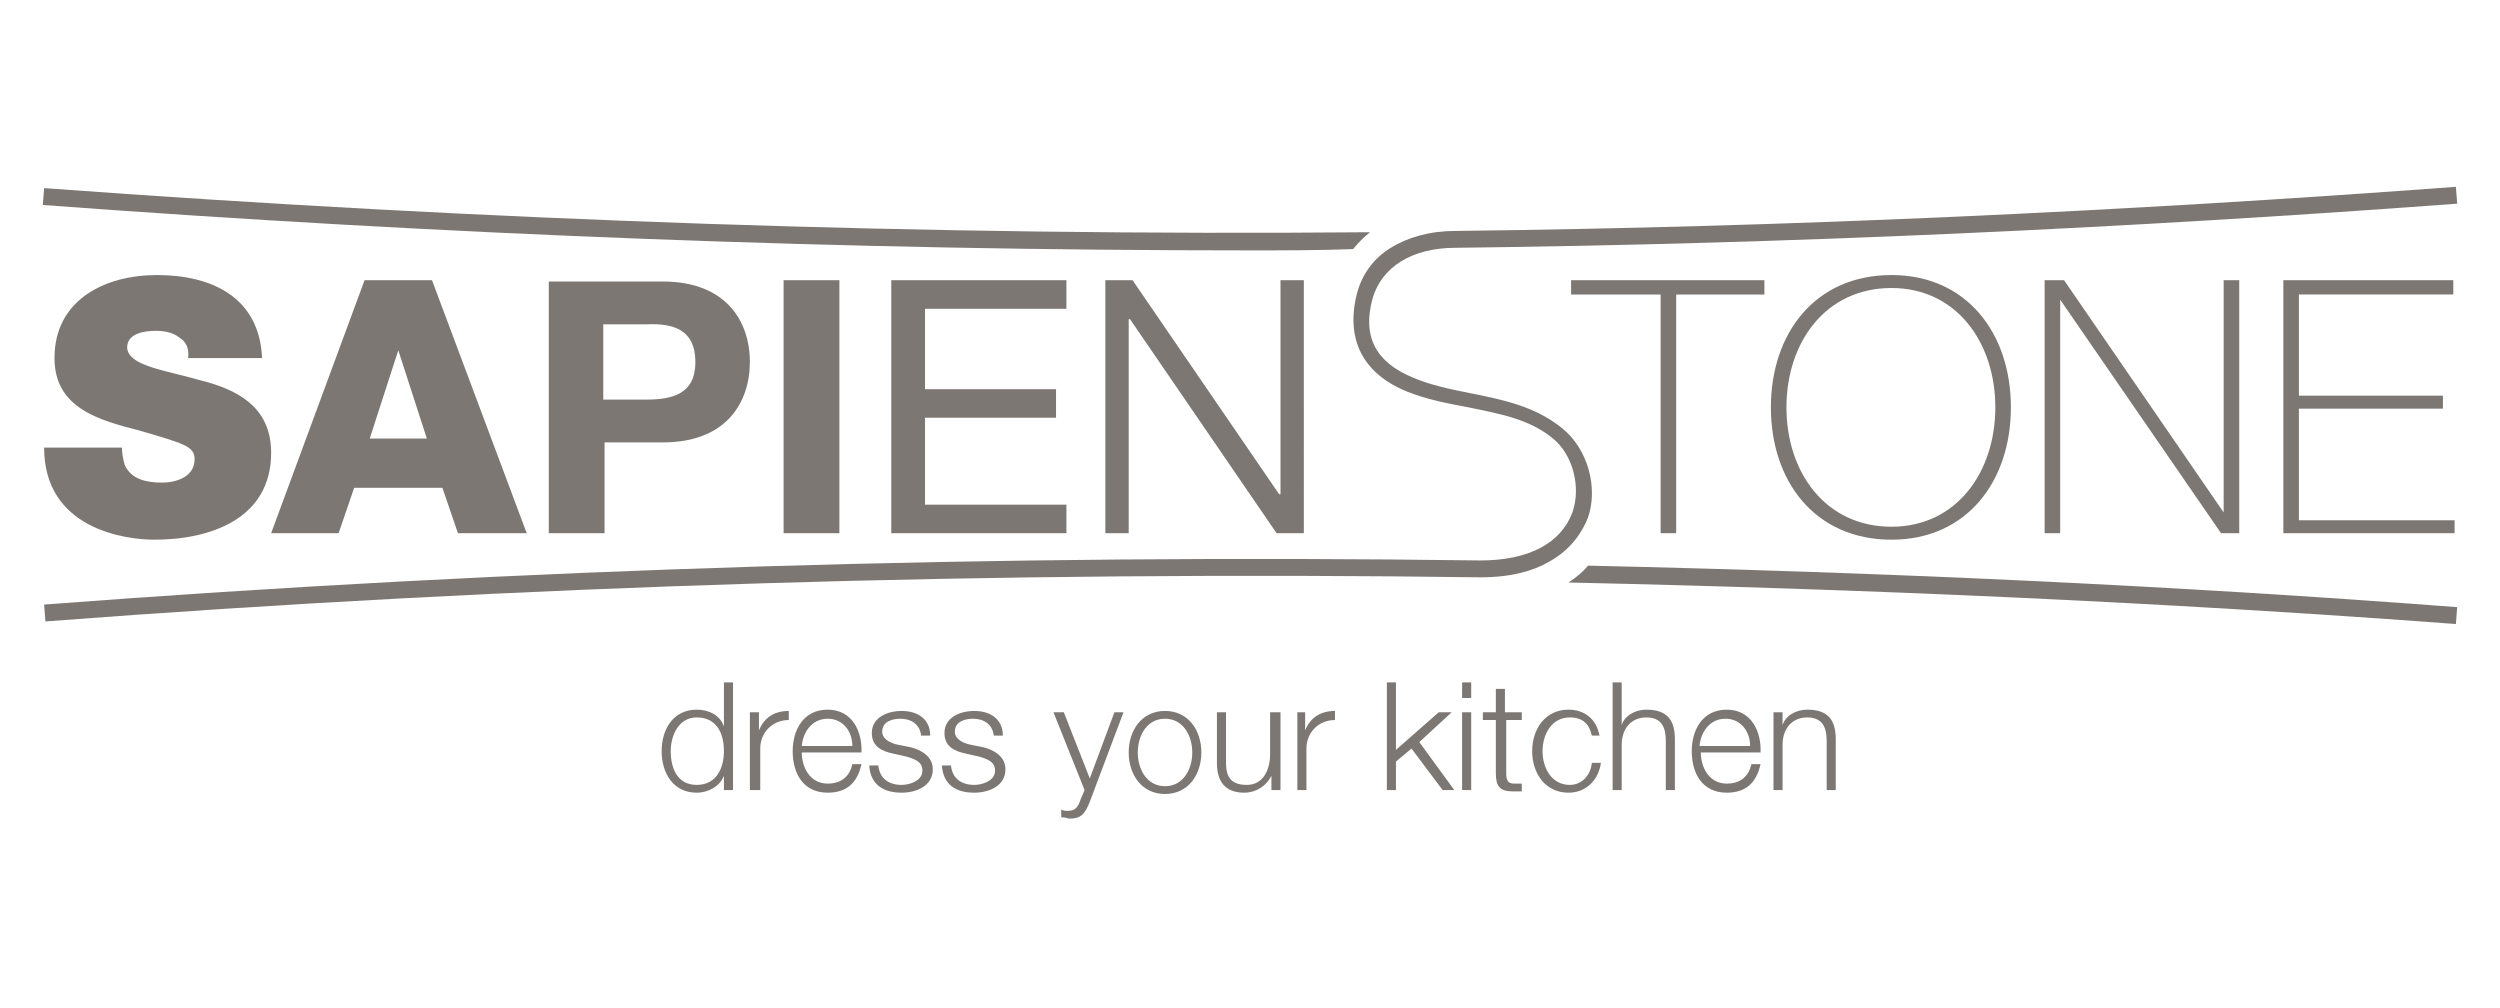
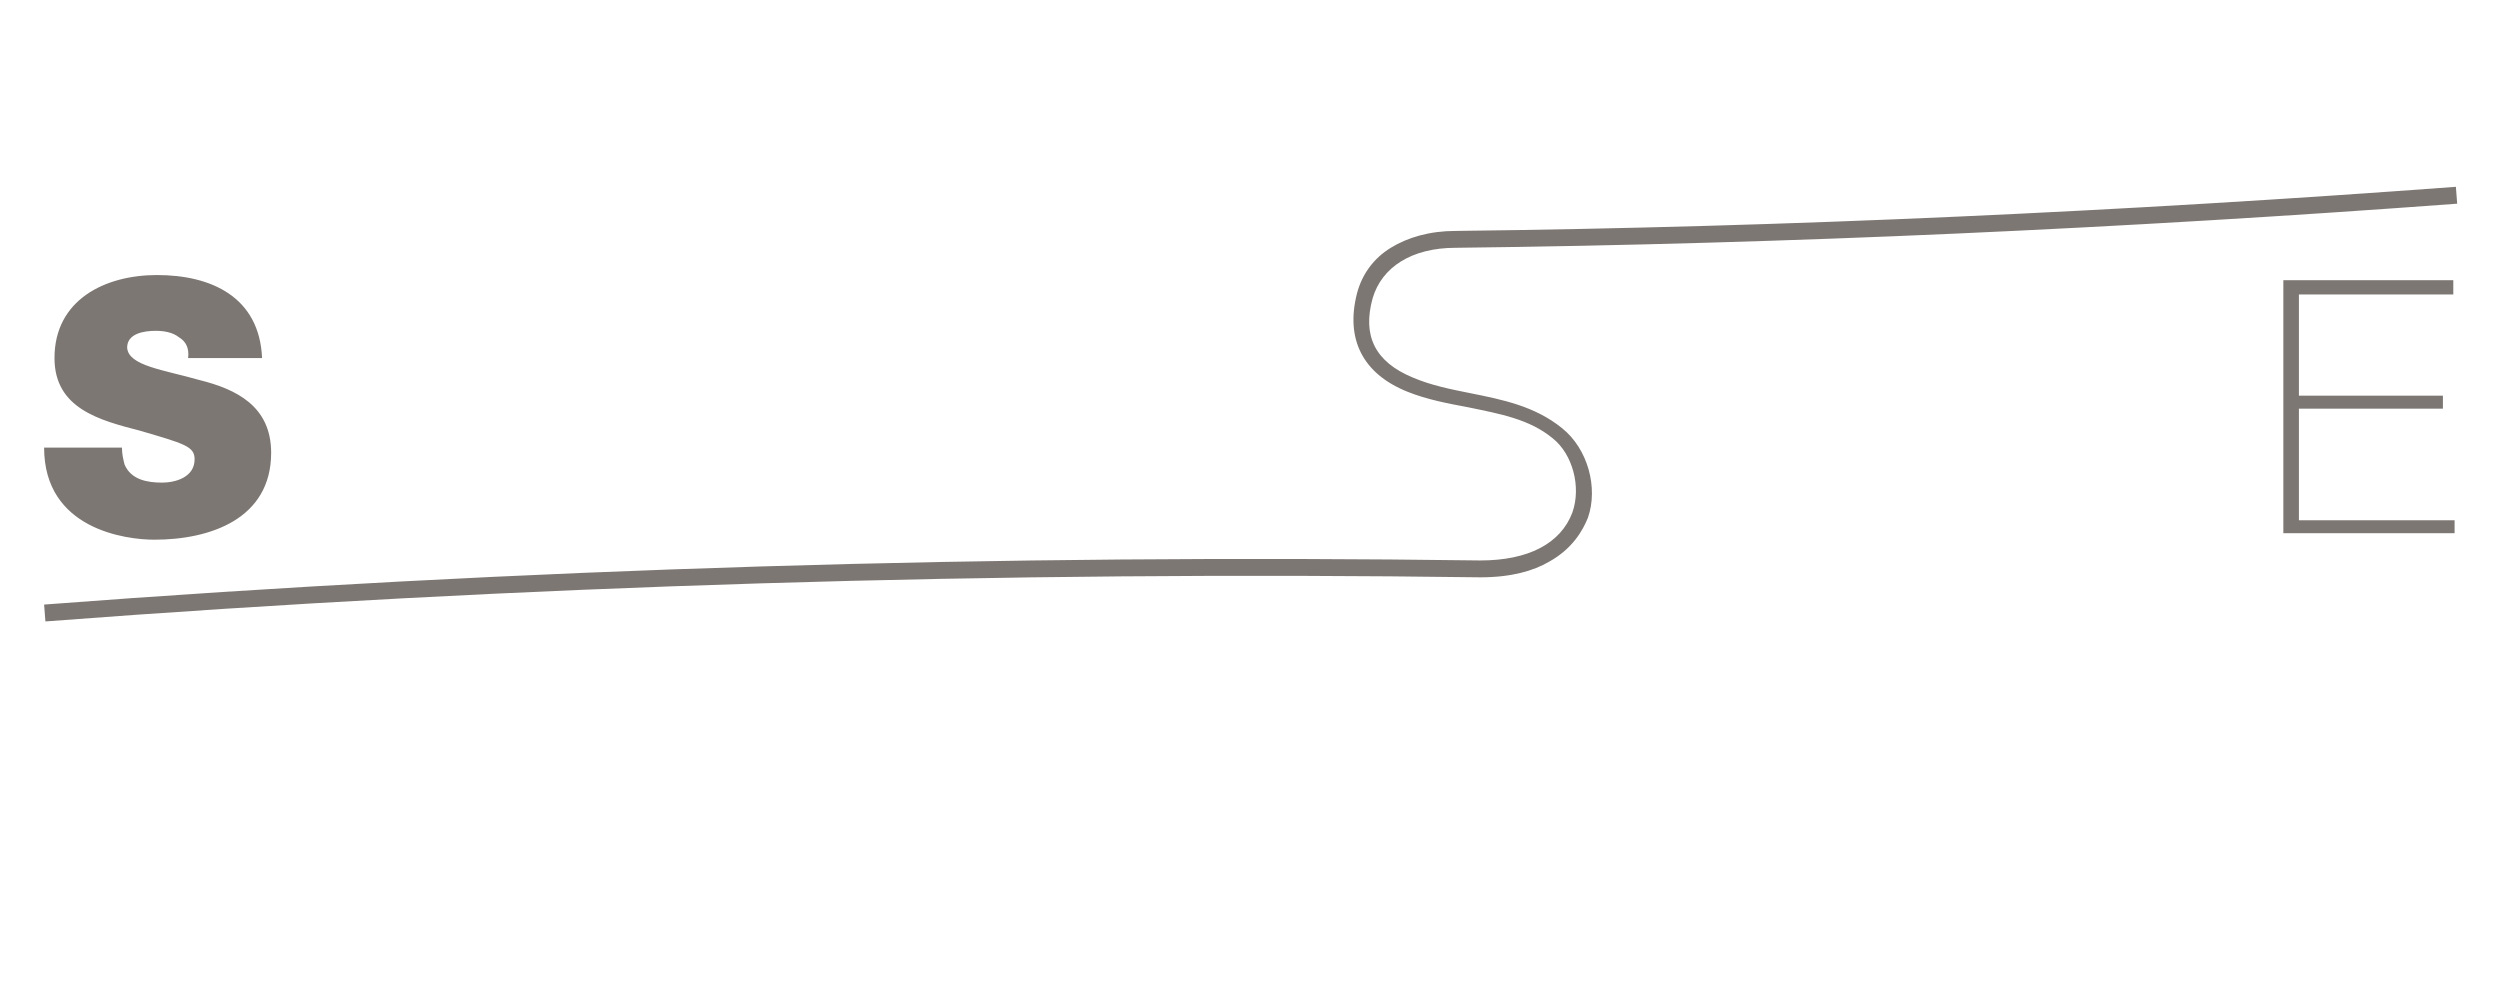
<svg xmlns="http://www.w3.org/2000/svg" id="Livello_1" viewBox="0 0 192.7 77.7">
  <style>.st0{fill:#7d7773}</style>
  <path class="st0" d="M189.1 22.7v-1.1H176v19.5h13.2v-1h-12v-8.6h11.1v-1h-11.1v-7.8zM120.4 33c-2.1-1.7-4.6-2.2-7.1-2.7-1.5-.3-3-.6-4.4-1.2-2.9-1.2-3.9-3.2-3.1-6.1.7-2.4 3-3.9 6.4-3.9 25.8-.3 51.6-1.5 77.2-3.4l-.1-1.3c-25.6 1.9-51.3 3.1-77.1 3.4-2 0-3.7.5-5 1.3-1.3.8-2.2 2-2.6 3.5-.9 3.5.4 6.2 3.9 7.6 1.5.6 3.1.9 4.7 1.2 2.4.5 4.7.9 6.5 2.4 1.5 1.2 2.2 3.7 1.5 5.7-.9 2.4-3.4 3.7-7.1 3.7-37-.5-74 .6-110.7 3.4l.1 1.3c36.7-2.8 73.7-3.9 110.6-3.4 2.4 0 4.1-.5 5.3-1.2 1.8-1 2.6-2.4 3-3.4.8-2.3 0-5.3-2-6.9M11.9 41.6c4.3 0 9-1.6 9-6.7 0-3.6-2.7-4.9-5.5-5.6-2.8-.8-5.5-1.1-5.6-2.5 0-1.1 1.3-1.3 2.2-1.3.6 0 1.3.1 1.8.5.5.3.8.8.7 1.6h5.7c-.2-4.7-3.9-6.4-8.1-6.4-4 0-7.9 1.9-7.9 6.4 0 3.9 3.5 4.8 6.6 5.6 3.4 1 4.2 1.2 4.2 2.2 0 1.4-1.5 1.8-2.5 1.8-1.1 0-2.4-.2-2.9-1.4-.1-.4-.2-.8-.2-1.3h-6c0 6.3 6.3 7.1 8.5 7.1" />
-   <path class="st0" d="M30.7 27l2.2 6.8h-4.4l2.2-6.8zm-9.8 14.1h5.2l1.2-3.5h6.8l1.2 3.5h5.3l-7.3-19.5h-5.2l-7.2 19.5zM120.9 44.9c22.8.5 45.7 1.5 68.4 3.2l.1-1.3c-22.2-1.7-44.6-2.7-67-3.2-.4.5-.9.9-1.5 1.3M153.8 31.4c0 5-3 9.2-8 9.2-5.1 0-8.1-4.2-8.1-9.2s3-9.2 8.1-9.2c5 0 8 4.2 8 9.2m-17.3 0c0 5.7 3.4 10.2 9.3 10.2 5.8 0 9.2-4.5 9.2-10.2 0-5.7-3.4-10.2-9.2-10.2-5.9 0-9.3 4.5-9.3 10.2M129.2 41.1V22.7h6.8v-1.1h-14.9v1.1h6.9v18.4zM171.4 39.5l-12.3-17.9h-1.5v19.5h1.2v-18l12.4 18h1.4V21.6h-1.2v17.9zM104.3 19.2c.4-.5.8-.9 1.3-1.3-34.1.3-68.3-.9-102.2-3.4l-.1 1.3c30.9 2.3 61.9 3.5 93 3.5 2.7 0 5.3 0 8-.1M98.6 38.1L87.3 21.6h-2.1v19.5H87V24.6h.1l11.3 16.5h2.1V21.6h-1.8v16.5zM60.4 21.6h4.3v19.5h-4.3zM53.6 27.9c0 2.5-1.8 2.9-3.8 2.9h-3.3V25h3.3c2.1-.1 3.8.4 3.8 2.9m-11.3-6.3v19.5h4.3v-7h4.5c4.9 0 6.7-3.1 6.7-6.2 0-3.2-1.9-6.2-6.7-6.2h-8.8zM82.2 23.8v-2.2H68.7v19.5h13.5v-2.2H71.3v-6.7h10.1V30H71.3v-6.2zM136.7 60.9h.7v-3.5c0-1.2.7-2.1 1.9-2.1s1.5.8 1.5 1.8v3.8h.7V57c0-1.4-.5-2.3-2.2-2.3-.9 0-1.7.5-1.9 1.2v-1h-.7v6zM131 57.5c.1-1.1.8-2.1 2-2.1s1.9 1 1.9 2.1H131zm4.7.6c.1-1.7-.7-3.4-2.6-3.4-1.9 0-2.7 1.6-2.7 3.2 0 1.7.8 3.2 2.7 3.2 1.5 0 2.3-.8 2.6-2.2h-.7c-.2.9-.8 1.5-1.9 1.5-1.4 0-2-1.3-2-2.4h4.6zM124.3 60.9h.7v-3.5c0-1.2.7-2.1 1.9-2.1s1.5.8 1.5 1.8v3.8h.7V57c0-1.4-.5-2.3-2.2-2.3-.9 0-1.7.5-1.9 1.2v-3.3h-.7v8.3zM123.3 56.8c-.2-1.4-1.2-2.1-2.4-2.1-1.8 0-2.8 1.5-2.8 3.2s1 3.2 2.8 3.2c1.3 0 2.3-.9 2.5-2.3h-.7c-.1 1-.8 1.7-1.7 1.7-1.4 0-2.1-1.3-2.1-2.6s.7-2.6 2.1-2.6c1 0 1.5.5 1.7 1.4h.6zM116 53.1h-.7v1.8h-1v.6h1v4.1c0 1 .3 1.4 1.3 1.4h.7v-.6h-.6c-.5 0-.6-.3-.6-.8v-4.1h1.2v-.6H116v-1.8zM112.7 52.6h.7v1.2h-.7zM112.7 54.9h.7v6h-.7zM106.9 60.9h.7v-2.2l1.2-1 2.4 3.2h.9l-2.7-3.7 2.5-2.3h-1l-3.3 2.9v-5.2h-.7zM100 60.9h.7v-3.2c0-1.2.9-2.2 2.2-2.2v-.7c-1.1 0-1.9.5-2.3 1.5v-1.4h-.6v6zM98.6 54.9h-.7v3.2c0 1.2-.5 2.4-1.8 2.4-1.2 0-1.6-.6-1.6-1.7v-3.9h-.7v3.9c0 1.4.6 2.3 2.1 2.3.9 0 1.7-.5 2.1-1.3v1.1h.7v-6zM89.8 55.4c1.4 0 2.1 1.3 2.1 2.6s-.7 2.6-2.1 2.6-2.1-1.3-2.1-2.6.7-2.6 2.1-2.6m0-.6C88 54.8 87 56.3 87 58s1 3.2 2.8 3.2 2.8-1.5 2.8-3.2-1-3.2-2.8-3.2M83.6 60.9l-.3.7c-.2.6-.4.9-1 .9-.2 0-.3 0-.5-.1v.6c.1 0 .3 0 .6.1.9 0 1.2-.3 1.6-1.3l2.6-6.9h-.7L84 60l-2-5.1h-.8l2.4 6zM77.3 56.7c0-1.3-1-1.9-2.2-1.9-1.1 0-2.3.5-2.3 1.7 0 1 .7 1.4 1.7 1.6l.9.2c.7.2 1.3.4 1.3 1.1 0 .8-1 1.1-1.6 1.1-1 0-1.7-.5-1.8-1.5h-.7c.1 1.5 1.1 2.1 2.5 2.1 1.1 0 2.4-.5 2.4-1.8 0-1-.9-1.5-1.7-1.7l-1-.2c-.5-.1-1.2-.4-1.2-1 0-.8.8-1 1.4-1 .8 0 1.5.4 1.6 1.3h.7zM71.7 56.7c0-1.3-1-1.9-2.2-1.9-1.1 0-2.3.5-2.3 1.7 0 1 .7 1.4 1.7 1.6l.9.2c.7.2 1.3.4 1.3 1.1 0 .8-1 1.1-1.6 1.1-1 0-1.7-.5-1.8-1.5H67c.1 1.5 1.1 2.1 2.5 2.1 1.1 0 2.4-.5 2.4-1.8 0-1-.9-1.5-1.7-1.7l-1-.2c-.5-.1-1.2-.4-1.2-1 0-.8.8-1 1.4-1 .8 0 1.5.4 1.6 1.3h.7zM61.8 57.5c.1-1.1.8-2.1 2-2.1s1.9 1 1.9 2.1h-3.9zm4.6.6c.1-1.7-.7-3.4-2.6-3.4-1.9 0-2.7 1.6-2.7 3.2 0 1.7.8 3.2 2.7 3.2 1.5 0 2.3-.8 2.6-2.2h-.7c-.2.9-.8 1.5-1.9 1.5-1.4 0-2-1.3-2-2.4h4.6zM57.9 60.9h.7v-3.2c0-1.2.9-2.2 2.2-2.2v-.7c-1.1 0-1.9.5-2.3 1.5v-1.4h-.7v6zM56.5 52.6h-.7V56c-.3-.9-1.2-1.3-2.1-1.3-1.8 0-2.7 1.5-2.7 3.2s.9 3.2 2.7 3.2c.9 0 1.8-.5 2.1-1.3v1.1h.7v-8.3zm-4.8 5.3c0-1.2.6-2.6 2-2.6 1.6 0 2.1 1.3 2.1 2.6 0 1.2-.5 2.6-2.1 2.6-1.5 0-2-1.3-2-2.6" />
</svg>